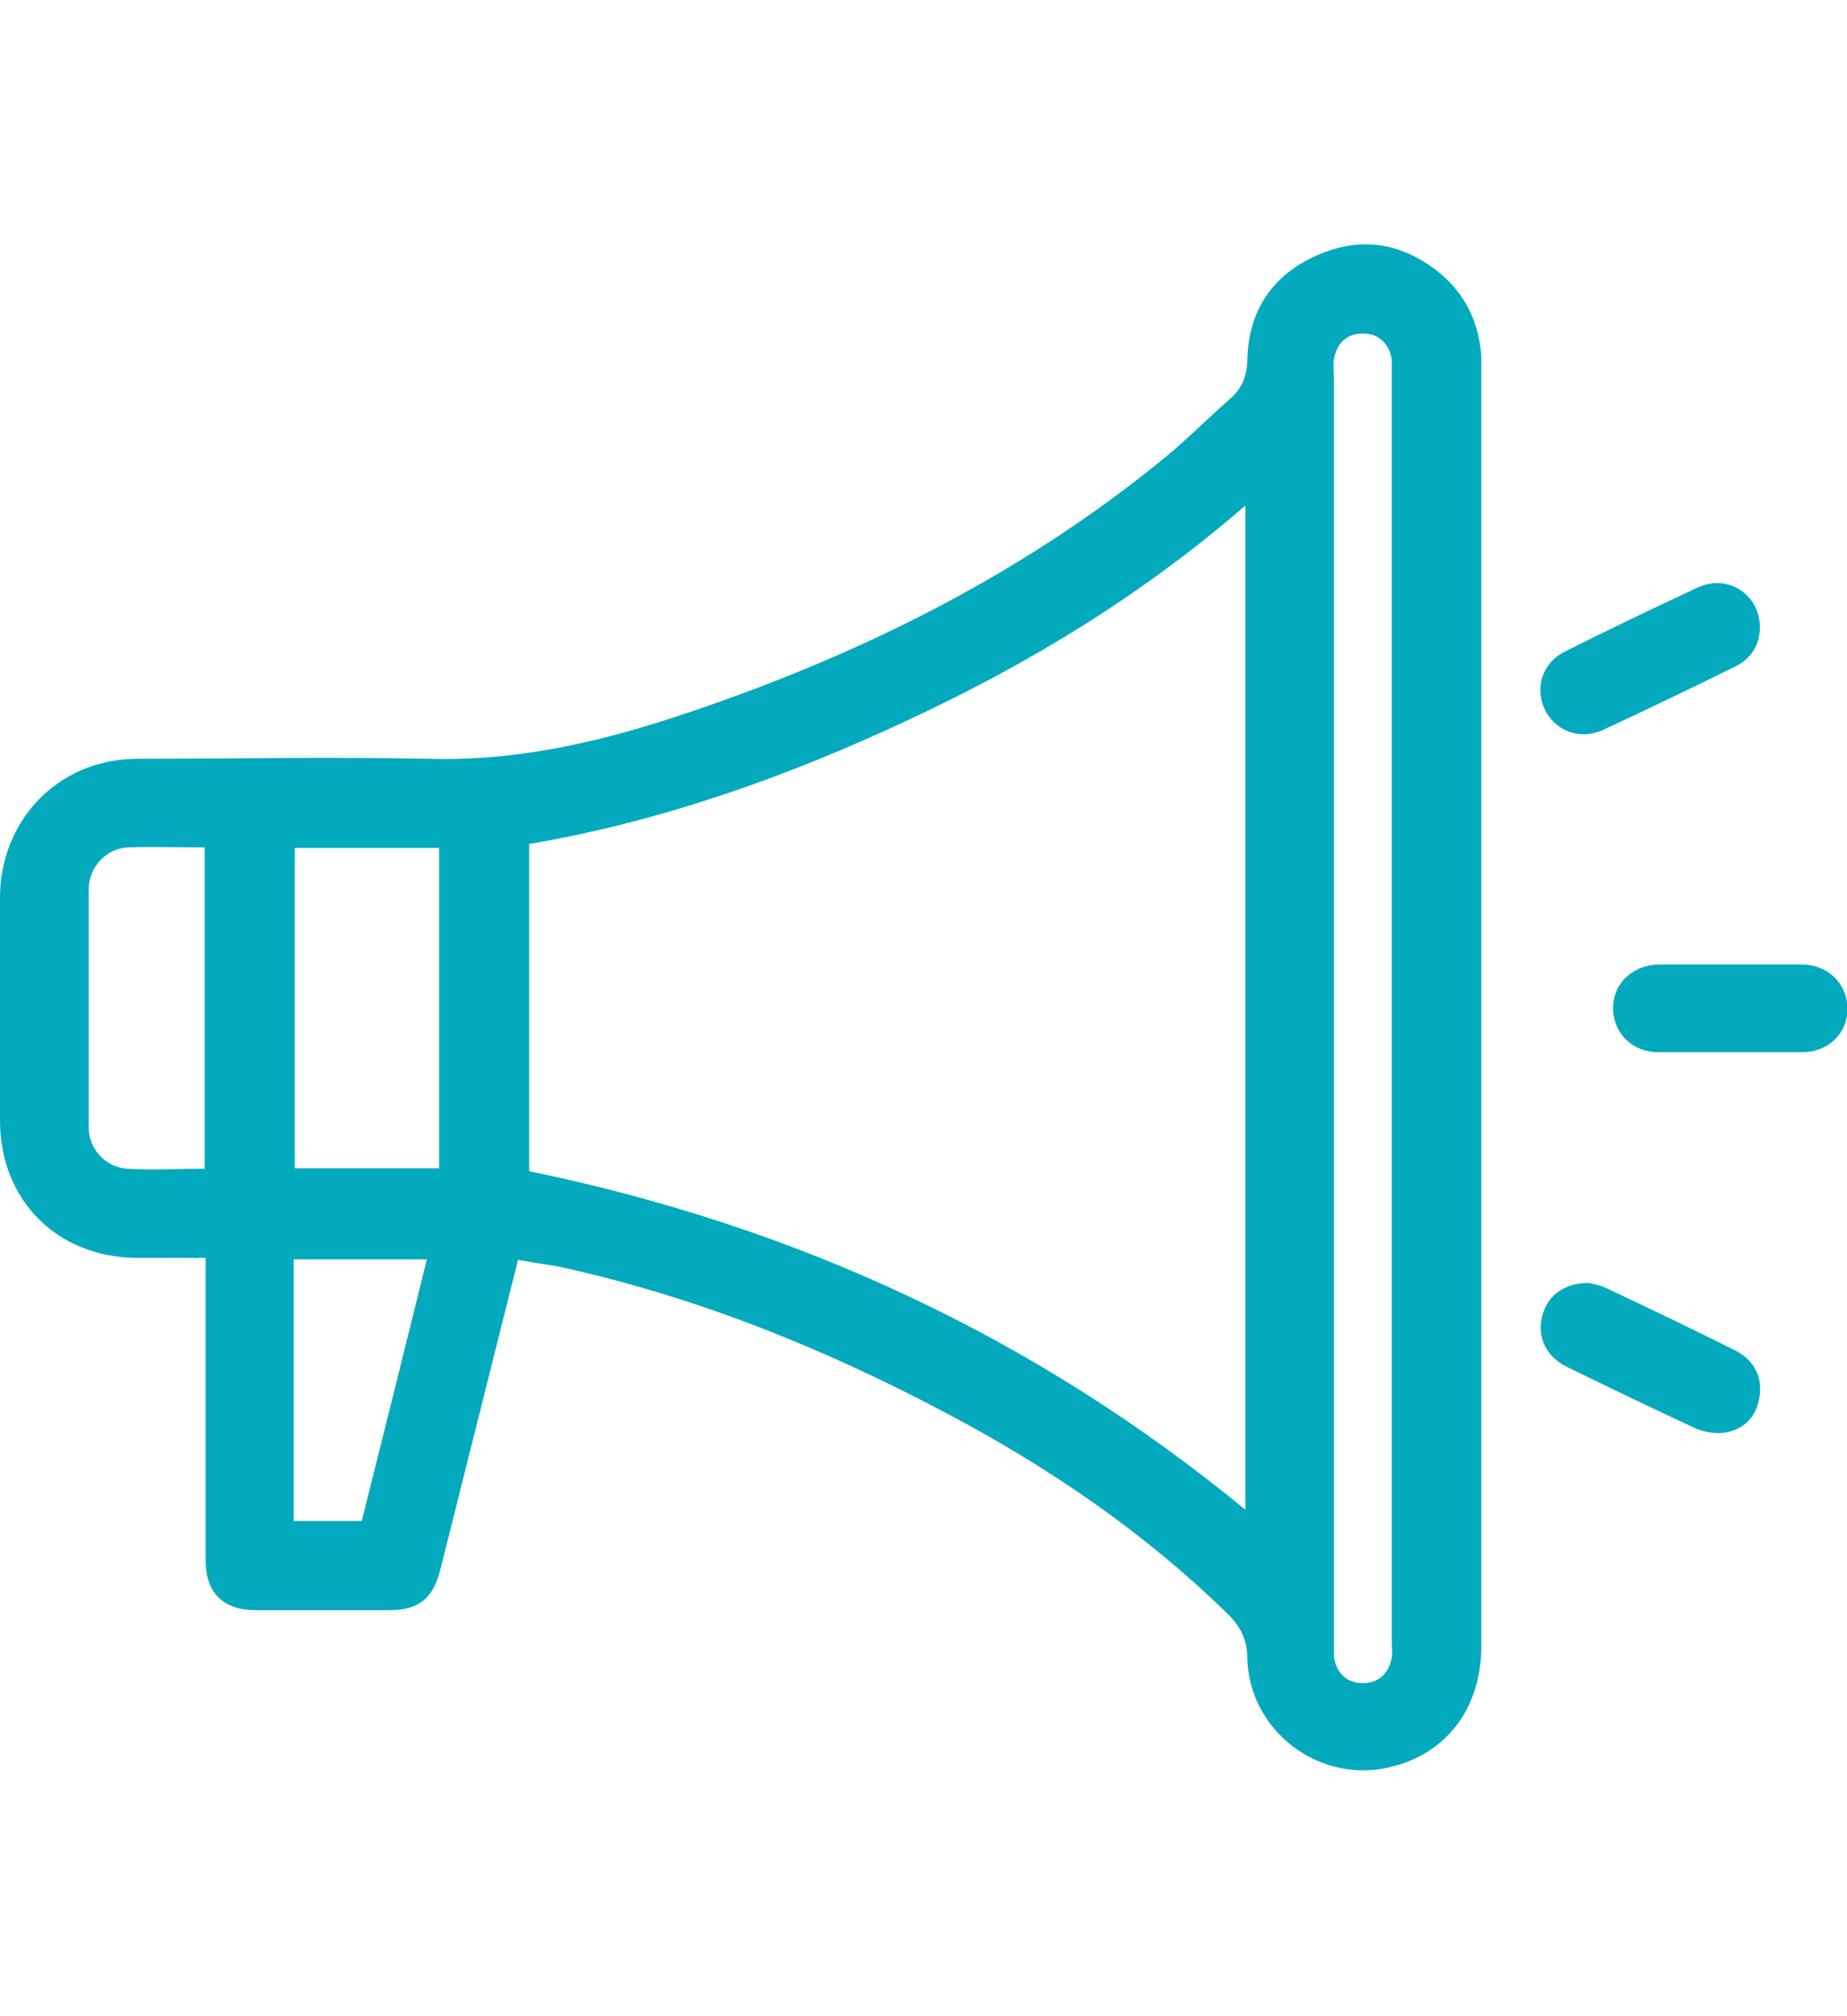
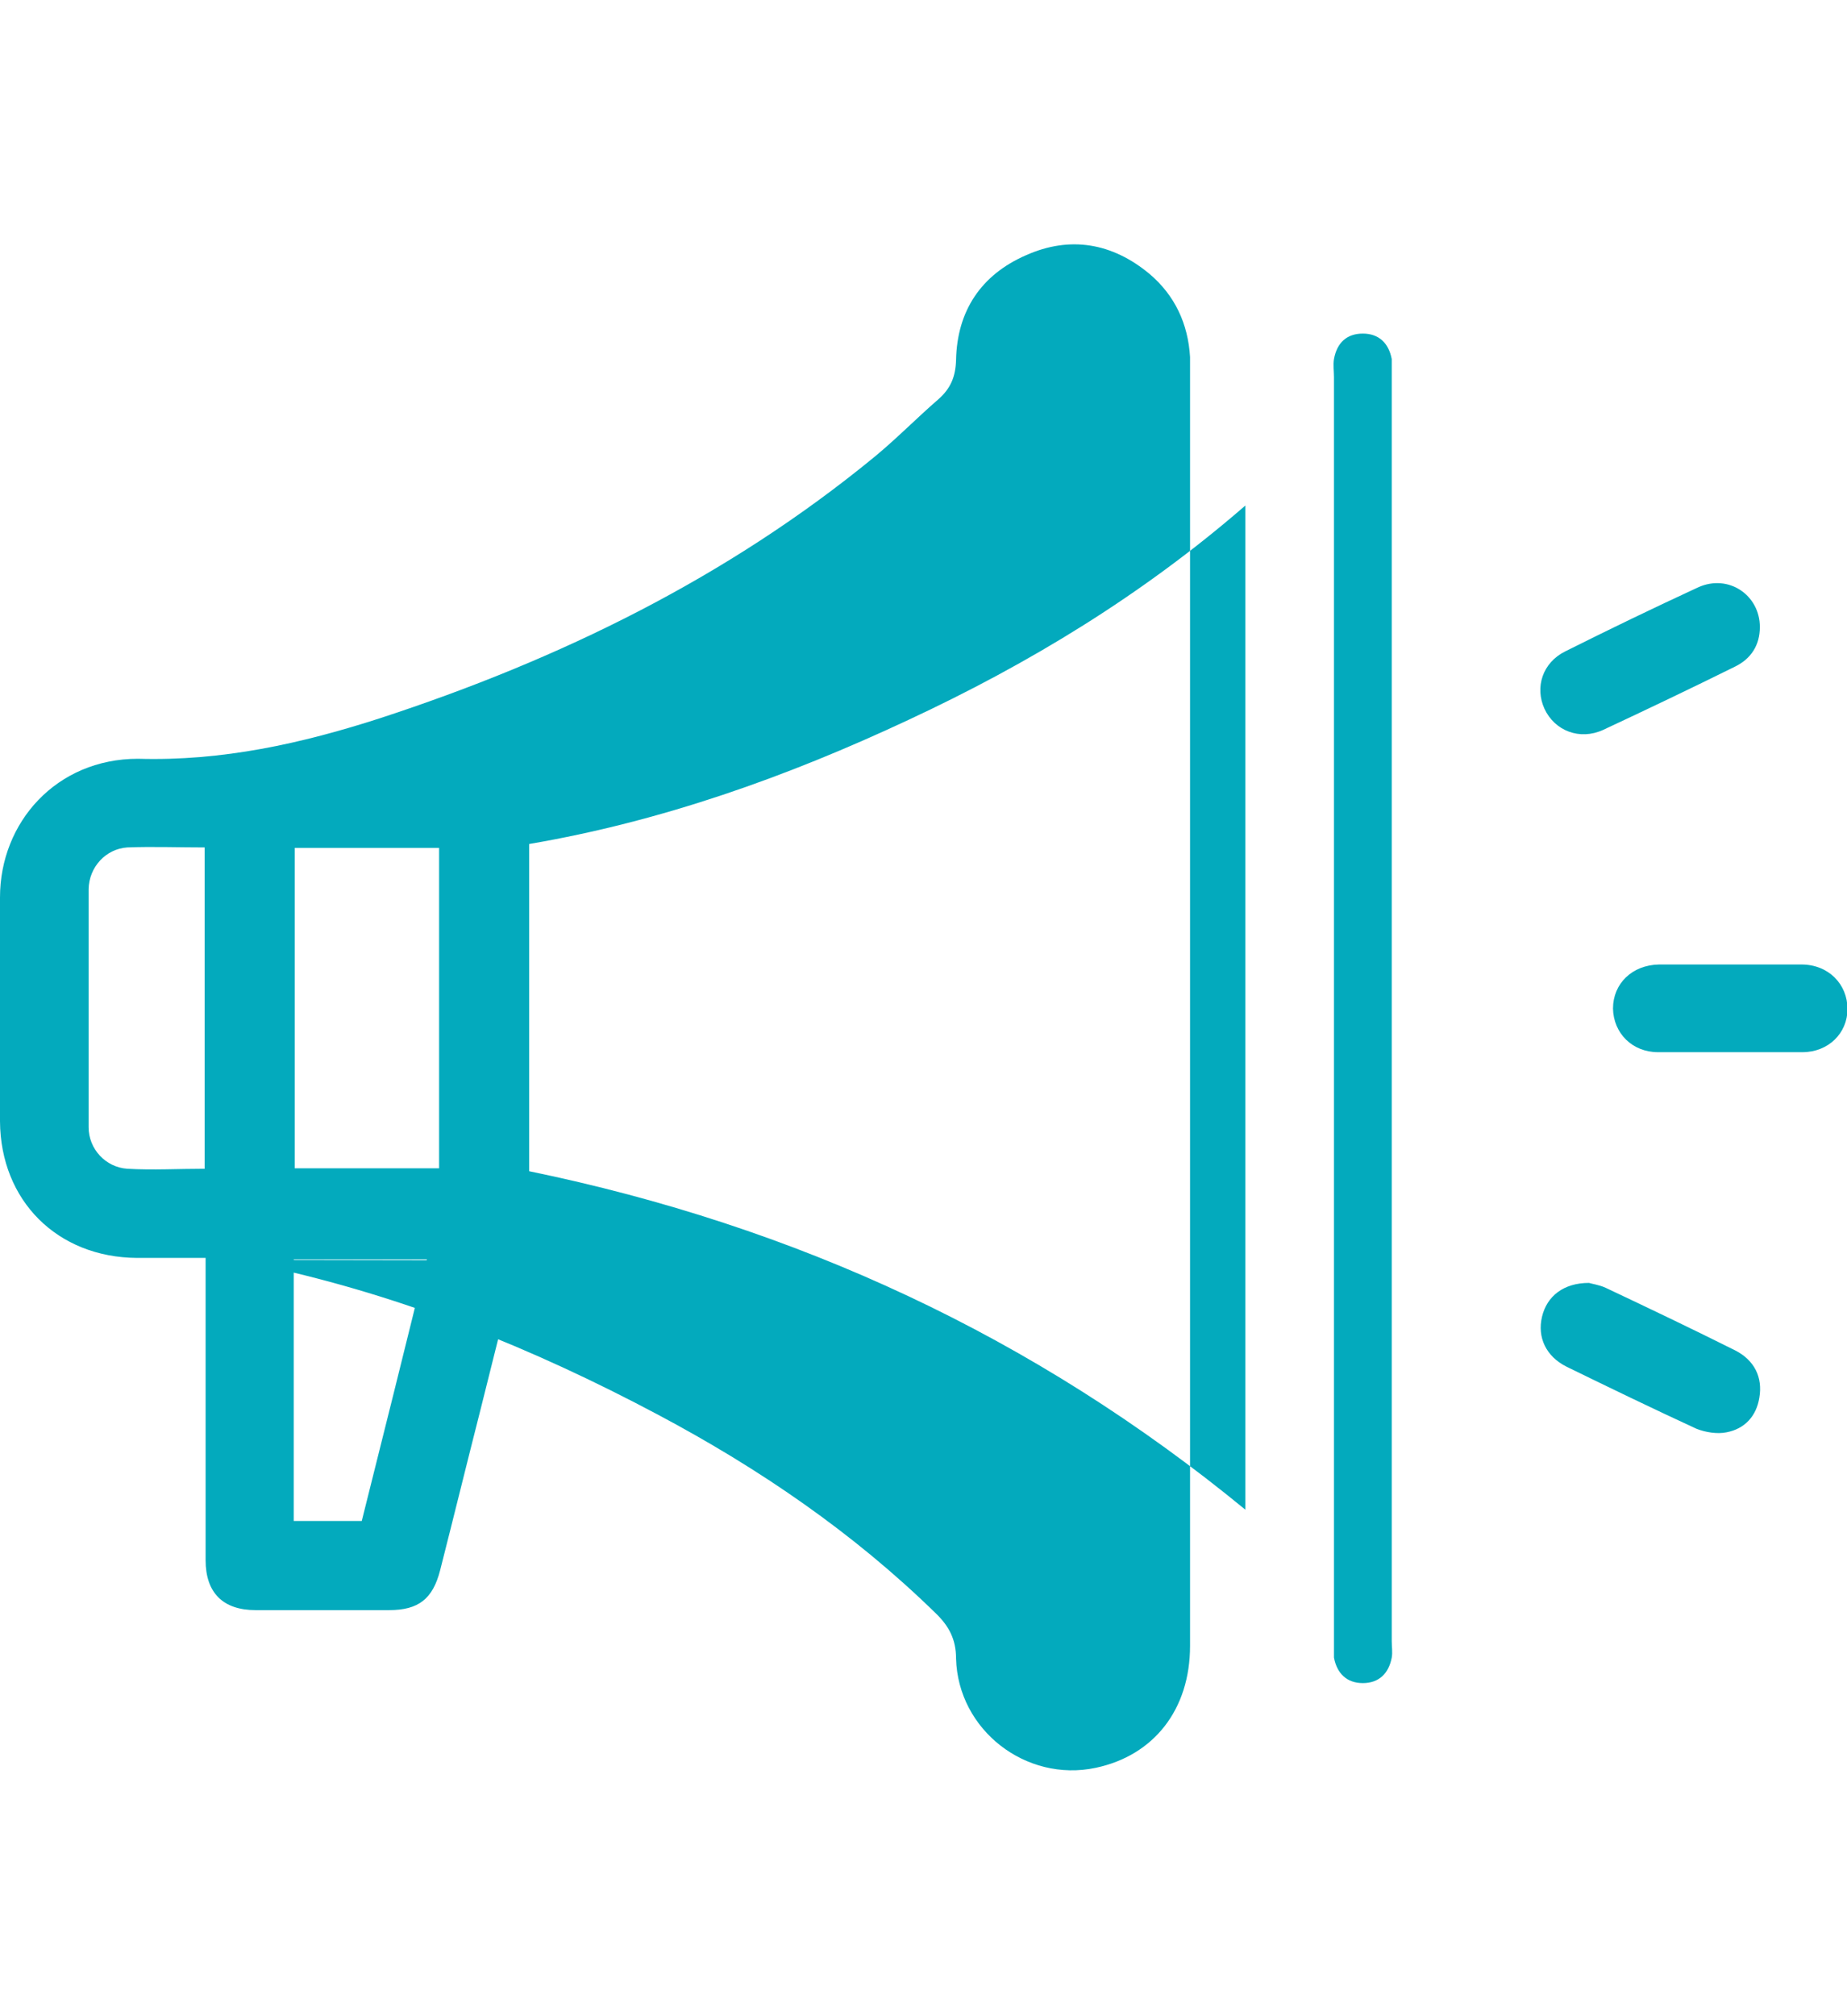
<svg xmlns="http://www.w3.org/2000/svg" width="133.1mm" height="145.2mm" viewBox="0 0 377.3 411.6">
-   <path d="M105.8 257.3c-2.6 10.3-5.1 20.3-7.6 30.3-2.8 11-5.5 22-8.3 33-1.5 5.8-4.4 8.1-10.4 8.1H52.2c-6.6 0-10.2-3.5-10.2-10.2v-61.7H28c-16.3-.1-27.9-11.7-28-27.9v-45.7c0-15.3 11.5-28.3 28.2-28.3s39.7-.4 59.5 0c17.2.5 33.4-3.1 49.5-8.3 36.7-12 70.9-28.7 100.9-53.3 4.5-3.7 8.6-7.9 13.1-11.8 2.5-2.2 3.5-4.6 3.6-8 .2-10 5.1-17.4 14.3-21.4 9-4 17.6-2.5 25.2 3.8 5.2 4.4 7.9 10.2 8.3 17V336c0 13-7.4 22.4-19.3 24.9-14.2 3-28.1-7.7-28.5-22.3 0-4-1.5-6.7-4.2-9.3-16.8-16.4-36-29.5-56.7-40.5-25.4-13.5-51.9-24.2-80.1-30.3-2.6-.4-5.2-.8-8-1.3Zm148.6-154.1c-21.1 18.3-44.2 32.3-68.9 43.8-24.8 11.6-50.4 20.7-77.4 25.3v66.8c54.4 11.2 103.2 33.7 146.3 69.1v-205Zm18.1 102.3v132.9c.6 3.2 2.6 5.2 5.9 5.2s5.3-2 5.9-5.2c.2-1.1 0-2.2 0-3.4V73.3c-.6-3.2-2.6-5.2-5.9-5.2s-5.3 1.9-5.9 5.2c-.2 1.2 0 2.5 0 3.7v128.5ZM60.2 173.1v65.4h29.5v-65.4H60.2Zm-18.4-.1c-5.4 0-10.7-.2-15.8 0-4.4.3-7.8 4-7.9 8.5v48.6c0 4.5 3.5 8.2 7.9 8.5 5.2.3 10.4 0 15.8 0v-65.8Zm18.3 137.5h13.8c4.5-17.9 8.9-35.6 13.3-53.4H60v53.4ZM359.5 128c0 3.7-1.8 6.5-5.1 8.1-8.9 4.4-17.9 8.7-26.9 12.9-4.8 2.2-9.9.2-12-4.3-2-4.4-.4-9.4 4.2-11.7 9-4.5 18.1-8.9 27.2-13.1 6.2-2.8 12.6 1.6 12.6 8.1Zm-34.9 133.9c.6.2 2.1.4 3.4 1 8.9 4.2 17.7 8.4 26.5 12.8 3.9 2 5.6 5.5 4.9 9.6-.6 3.8-3 6.4-6.7 7.1-1.9.4-4.3 0-6.1-.7-8.9-4.1-17.8-8.4-26.6-12.7-4.2-2.1-6-6-5-10.2s4.4-6.9 9.6-6.9Zm29.2-65H368c5.5 0 9.4 4 9.4 9.1 0 4.9-3.9 8.8-9.2 8.8h-29.5c-5.3 0-9.1-3.9-9.2-8.9 0-5.1 3.9-8.9 9.4-9h14.9Z" data-name="Layer_1" style="fill:#03aabd" />
+   <path d="M105.8 257.3c-2.6 10.3-5.1 20.3-7.6 30.3-2.8 11-5.5 22-8.3 33-1.5 5.8-4.4 8.1-10.4 8.1H52.2c-6.6 0-10.2-3.5-10.2-10.2v-61.7H28c-16.3-.1-27.9-11.7-28-27.9v-45.7c0-15.3 11.5-28.3 28.2-28.3c17.2.5 33.4-3.1 49.5-8.3 36.7-12 70.9-28.7 100.9-53.3 4.5-3.7 8.6-7.9 13.1-11.8 2.5-2.2 3.5-4.6 3.6-8 .2-10 5.1-17.4 14.3-21.4 9-4 17.6-2.5 25.2 3.8 5.2 4.4 7.9 10.2 8.3 17V336c0 13-7.4 22.4-19.3 24.9-14.2 3-28.1-7.7-28.5-22.3 0-4-1.5-6.7-4.2-9.3-16.8-16.4-36-29.5-56.7-40.5-25.4-13.5-51.9-24.2-80.1-30.3-2.6-.4-5.2-.8-8-1.3Zm148.6-154.1c-21.1 18.3-44.2 32.3-68.9 43.8-24.8 11.6-50.4 20.7-77.4 25.3v66.8c54.4 11.2 103.2 33.7 146.3 69.1v-205Zm18.1 102.3v132.9c.6 3.2 2.6 5.2 5.9 5.2s5.3-2 5.9-5.2c.2-1.1 0-2.2 0-3.4V73.3c-.6-3.2-2.6-5.2-5.9-5.2s-5.3 1.9-5.9 5.2c-.2 1.2 0 2.5 0 3.7v128.5ZM60.2 173.1v65.4h29.5v-65.4H60.2Zm-18.4-.1c-5.4 0-10.7-.2-15.8 0-4.4.3-7.8 4-7.9 8.5v48.6c0 4.5 3.5 8.2 7.9 8.5 5.2.3 10.4 0 15.8 0v-65.8Zm18.3 137.5h13.8c4.5-17.9 8.9-35.6 13.3-53.4H60v53.4ZM359.5 128c0 3.7-1.8 6.5-5.1 8.1-8.9 4.4-17.9 8.7-26.9 12.9-4.8 2.2-9.9.2-12-4.3-2-4.4-.4-9.4 4.2-11.7 9-4.5 18.1-8.9 27.2-13.1 6.2-2.8 12.6 1.6 12.6 8.1Zm-34.9 133.9c.6.2 2.1.4 3.4 1 8.9 4.2 17.7 8.4 26.5 12.8 3.9 2 5.6 5.5 4.9 9.6-.6 3.8-3 6.4-6.7 7.1-1.9.4-4.3 0-6.1-.7-8.9-4.1-17.8-8.4-26.6-12.7-4.2-2.1-6-6-5-10.2s4.4-6.9 9.6-6.9Zm29.2-65H368c5.5 0 9.4 4 9.4 9.1 0 4.9-3.9 8.8-9.2 8.8h-29.5c-5.3 0-9.1-3.9-9.2-8.9 0-5.1 3.9-8.9 9.4-9h14.9Z" data-name="Layer_1" style="fill:#03aabd" />
</svg>